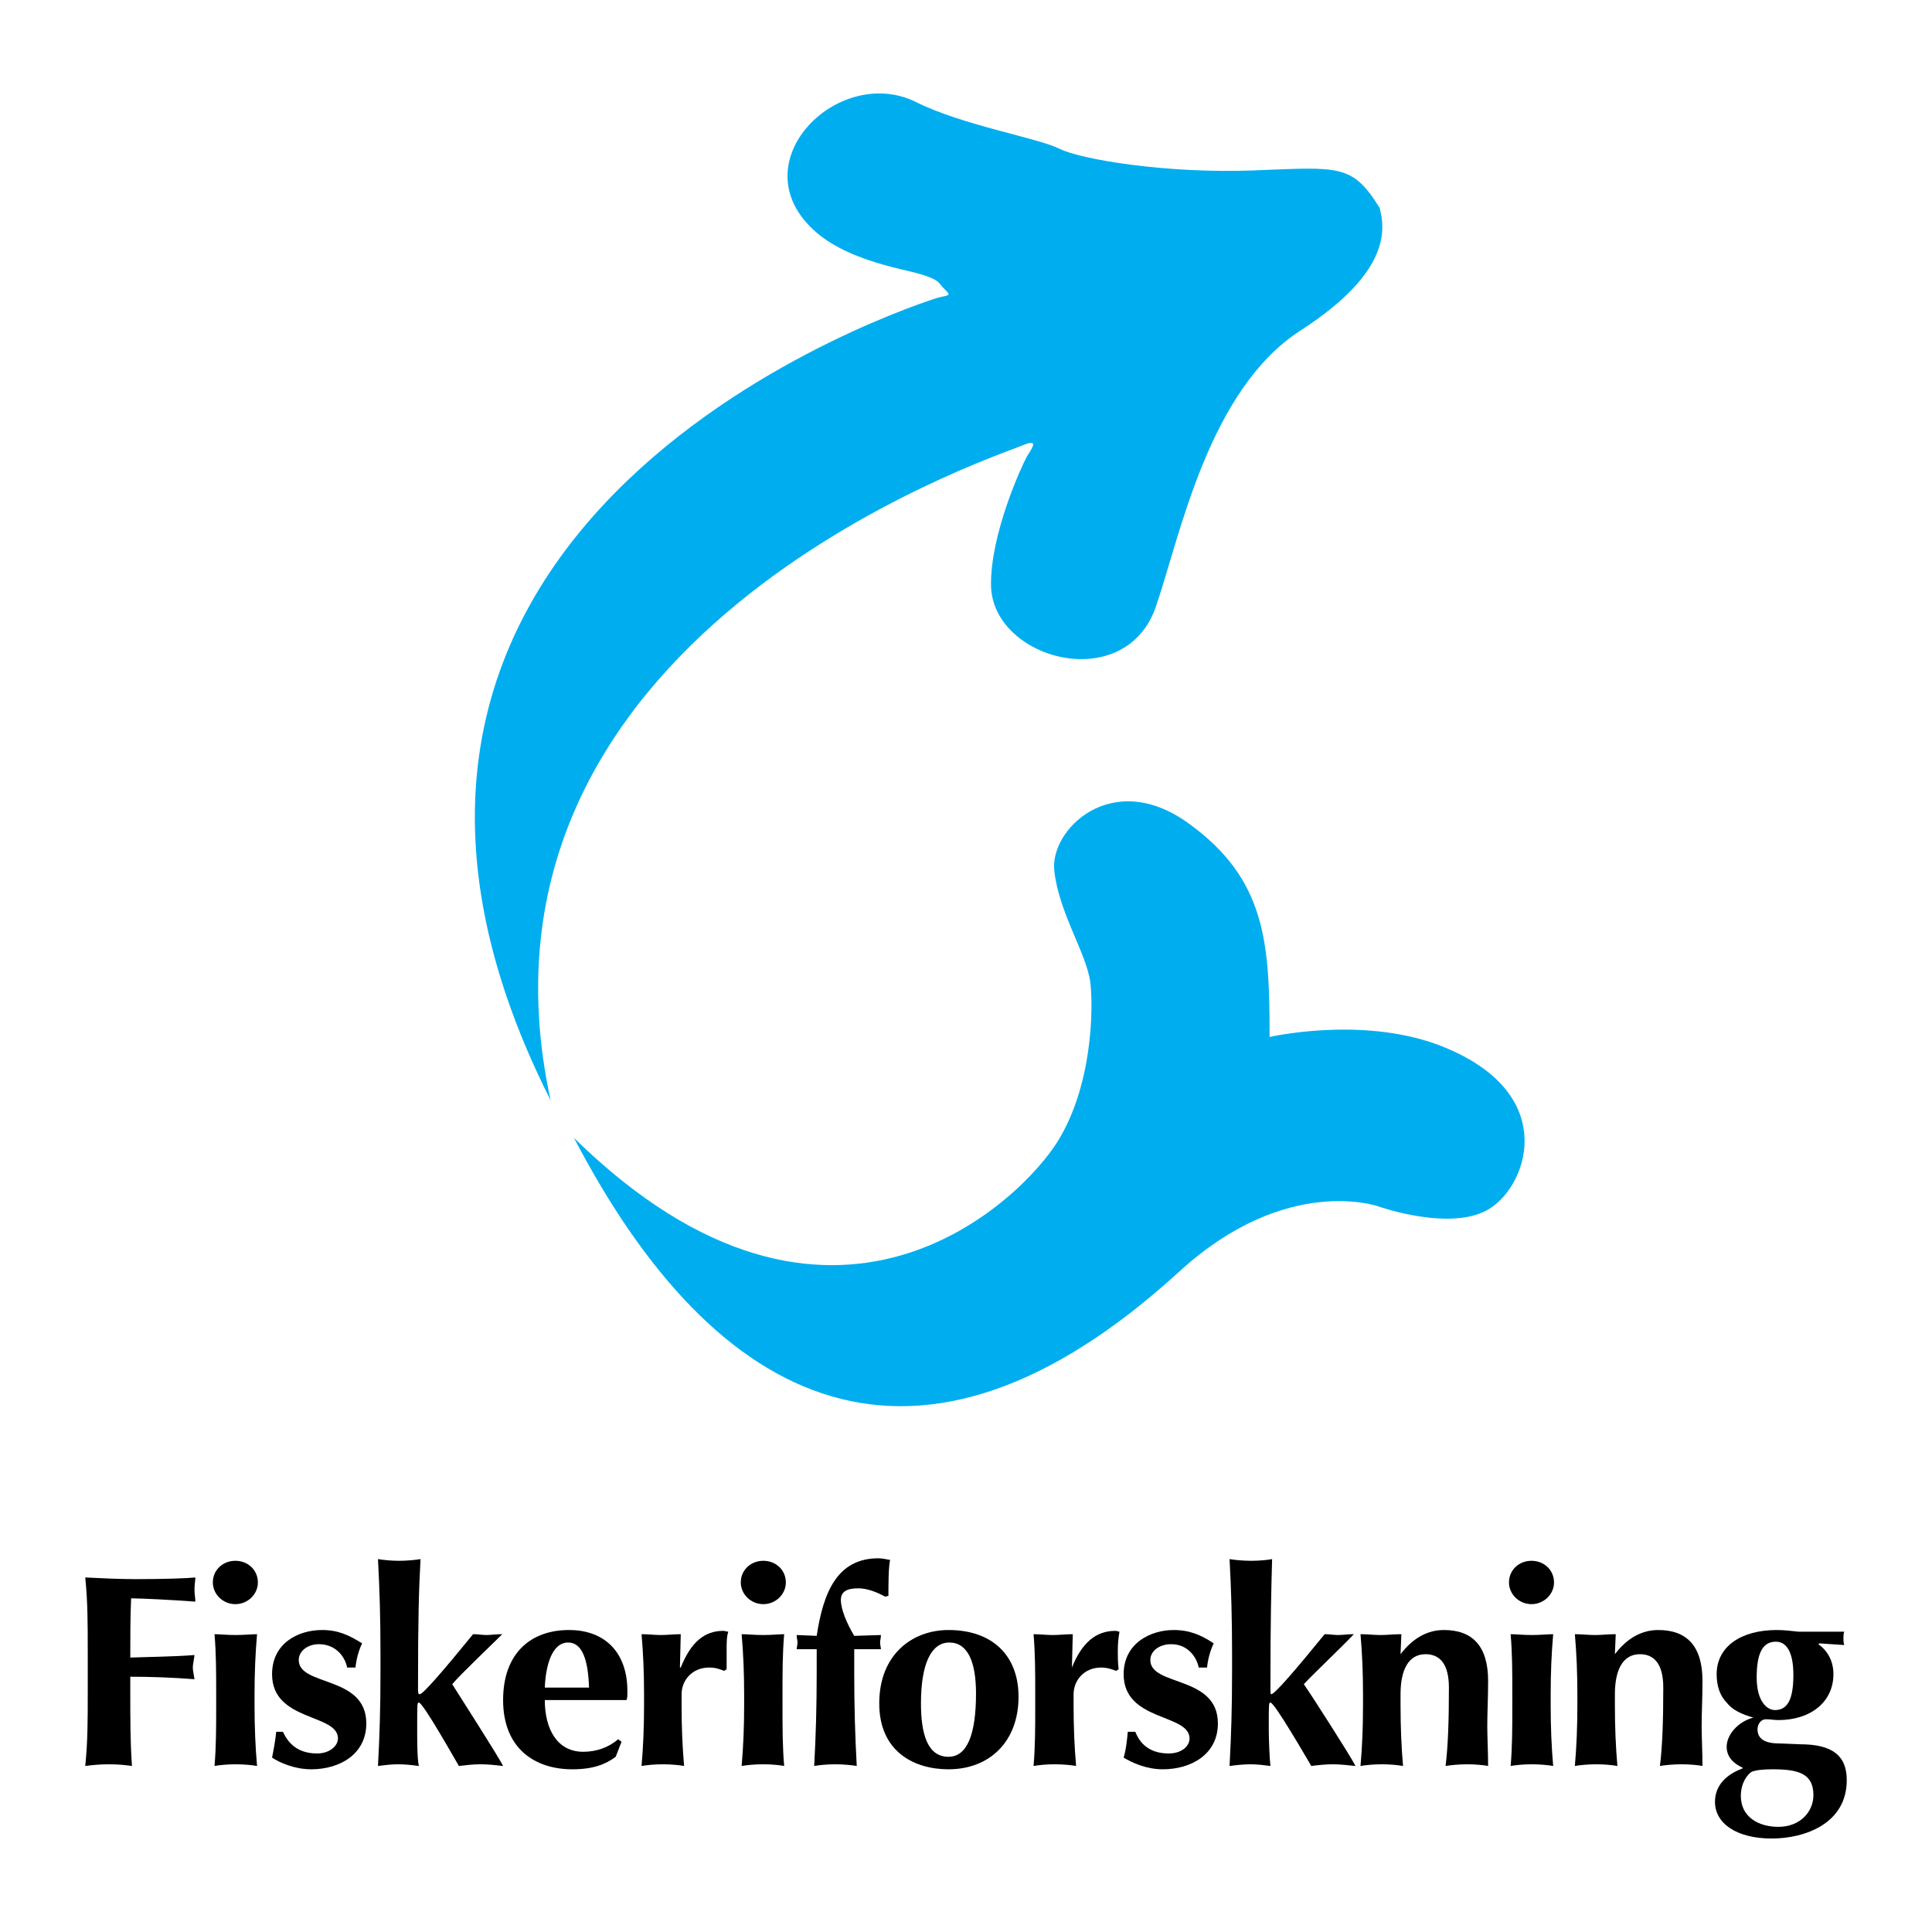
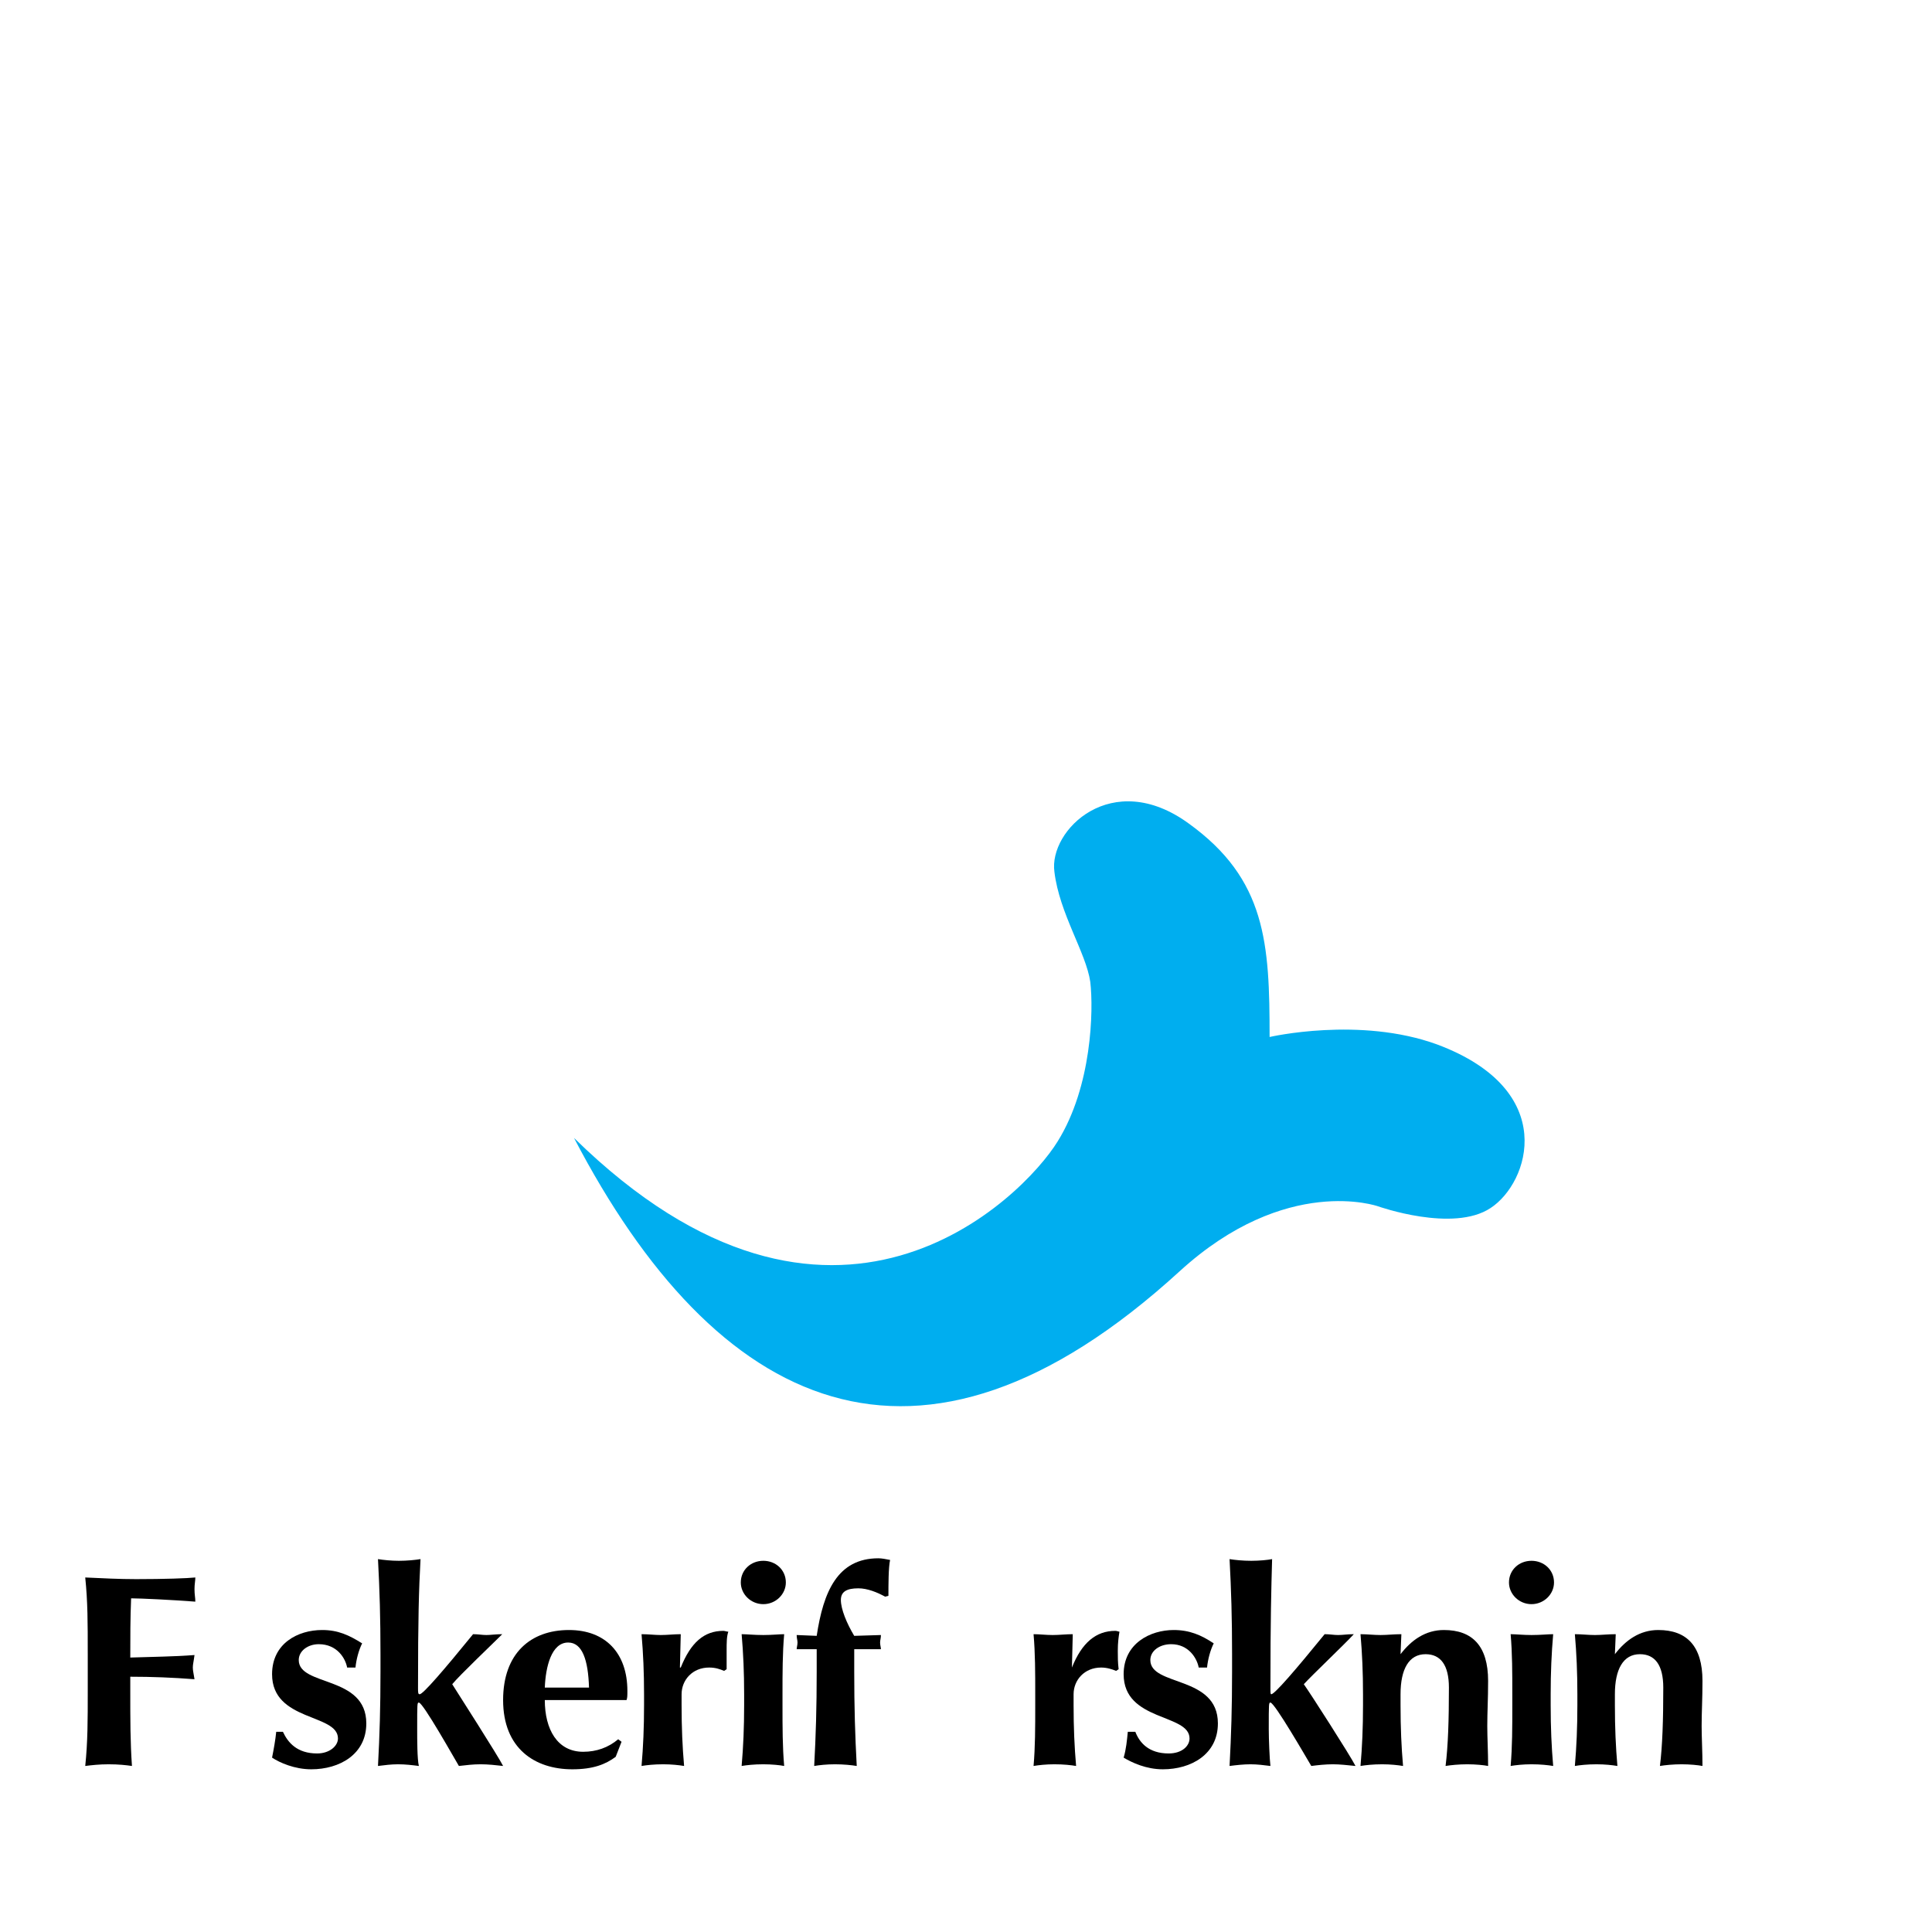
<svg xmlns="http://www.w3.org/2000/svg" version="1.0" id="Layer_1" x="0px" y="0px" width="192.756px" height="192.756px" viewBox="0 0 192.756 192.756" enable-background="new 0 0 192.756 192.756" xml:space="preserve">
  <g>
    <polygon fill-rule="evenodd" clip-rule="evenodd" fill="#FFFFFF" points="0,0 192.756,0 192.756,192.756 0,192.756 0,0  " />
-     <path fill-rule="evenodd" clip-rule="evenodd" fill="#00AEEF" d="M137.652,20.747c-2.746-4.411-3.994-4.078-12.565-3.745   c-8.654,0.333-17.226-1.082-19.389-2.164c-2.164-1.082-9.653-2.33-14.313-4.66c-7.905-3.911-18.141,6.491-9.57,13.314   c1.831,1.415,4.327,2.497,8.238,3.412c3.994,0.915,3.412,1.248,4.161,1.914c0.749,0.749,0.5,0.582-0.749,0.915   c-1.248,0.416-68.152,21.386-38.528,80.051c-10.069-46.266,44.02-64.074,47.016-65.322c1.748-0.749,1.082,0.167,0.5,1.082   c-0.5,0.915-3.662,7.739-3.578,12.898c0.166,7.406,13.48,10.984,16.476,1.997c2.413-7.073,5.242-21.552,14.396-27.46   C138.9,27.071,138.151,22.744,137.652,20.747L137.652,20.747z" />
    <path fill-rule="evenodd" clip-rule="evenodd" fill="#00AEEF" d="M126.668,103.461c0-9.319-0.333-15.727-8.071-21.302   c-7.656-5.576-13.98,0.666-13.398,4.826c0.5,4.161,3.163,8.072,3.579,10.983c0.332,2.83,0.166,10.402-3.246,15.895   c-3.411,5.576-22.468,24.965-48.264-0.332c14.146,27.127,34.284,37.195,60.413,13.314c10.651-9.736,19.805-6.492,19.805-6.492   s7.489,2.664,11.234,0.168c3.827-2.498,6.906-11.734-5.325-16.311C135.655,101.381,126.668,103.461,126.668,103.461   L126.668,103.461z" />
    <path fill-rule="evenodd" clip-rule="evenodd" d="M8.754,164.957c0-3.078,0-5.16-0.25-7.572c1.748,0.082,3.412,0.166,5.076,0.166   c2.829,0,5.159-0.084,5.908-0.166c0,0.332-0.083,0.666-0.083,1.164c0,0.582,0.083,0.832,0.083,1.248   c-2.081-0.166-5.492-0.332-6.407-0.332c-0.083,1.996-0.083,3.91-0.083,5.908c2.414-0.084,4.244-0.084,6.407-0.25   c-0.083,0.666-0.167,0.916-0.167,1.248c0,0.334,0.083,0.582,0.167,1.166c-2.163-0.168-4.244-0.25-6.407-0.25v1.332   c0,3.078,0,5.158,0.167,7.572c-0.583-0.084-1.332-0.168-2.33-0.168c-0.915,0-1.665,0.084-2.33,0.168   c0.25-2.414,0.25-4.494,0.25-7.572V164.957L8.754,164.957z" />
-     <path fill-rule="evenodd" clip-rule="evenodd" d="M21.568,169.035c0-2.164,0-4.078-0.166-5.992c0.499,0,1.248,0.084,2.08,0.084   c0.916,0,1.665-0.084,2.164-0.084c-0.167,1.914-0.25,3.828-0.25,5.992v1.08c0,2.248,0.083,4.162,0.25,6.076   c-0.499-0.084-1.248-0.168-2.164-0.168c-0.832,0-1.581,0.084-2.08,0.168c0.166-1.914,0.166-3.828,0.166-6.076V169.035   L21.568,169.035z M23.482,155.721c1.248,0,2.247,0.914,2.247,2.162c0,1.166-0.999,2.164-2.247,2.164s-2.247-0.998-2.247-2.164   C21.236,156.635,22.234,155.721,23.482,155.721L23.482,155.721z" />
    <path fill-rule="evenodd" clip-rule="evenodd" d="M28.226,172.779c0.5,1.082,1.415,2.164,3.412,2.164c1.248,0,2.08-0.75,2.08-1.498   c0-2.496-6.574-1.664-6.574-6.408c0-3.078,2.58-4.41,4.993-4.41c1.581,0,2.663,0.5,3.994,1.332   c-0.333,0.664-0.583,1.58-0.666,2.412h-0.832c-0.167-0.914-0.999-2.33-2.83-2.33c-1.082,0-1.997,0.666-1.997,1.582   c0,2.662,6.74,1.498,6.74,6.324c0,3.078-2.663,4.576-5.492,4.576c-1.665,0-3.162-0.666-3.911-1.164   c0.167-0.832,0.333-1.748,0.416-2.58H28.226L28.226,172.779z" />
    <path fill-rule="evenodd" clip-rule="evenodd" d="M37.961,165.039c0-3.578-0.083-6.406-0.249-9.486   c0.499,0.084,1.331,0.168,2.08,0.168c0.832,0,1.664-0.084,2.164-0.168c-0.167,3.08-0.25,5.908-0.25,12.816   c0,0.498,0,0.666,0.167,0.666c0.333,0,2.413-2.414,5.326-5.992c0.499,0,0.915,0.084,1.332,0.084c0.416,0,0.915-0.084,1.581-0.084   c-0.999,0.998-4.244,4.078-4.993,4.992c0.416,0.666,4.577,7.156,5.076,8.156c-0.749-0.084-1.498-0.168-2.247-0.168   c-0.749,0-1.415,0.084-2.164,0.168c-0.499-0.832-3.578-6.324-3.994-6.324c-0.167,0-0.167,0.082-0.167,2.662   c0,0.998,0,2.996,0.167,3.662c-0.666-0.084-1.332-0.168-2.081-0.168c-0.666,0-1.331,0.084-1.997,0.168   c0.166-3.08,0.249-5.826,0.249-9.404V165.039L37.961,165.039z" />
    <path fill-rule="evenodd" clip-rule="evenodd" d="M54.355,169.617c0,2.912,1.248,5.158,3.828,5.158   c1.332,0,2.497-0.416,3.495-1.248l0.333,0.25l-0.582,1.498c-0.999,0.748-2.247,1.248-4.327,1.248c-3.745,0-6.907-2.08-6.907-6.906   c0-4.66,2.746-6.99,6.574-6.99c3.662,0,5.825,2.33,5.825,6.074c0,0.5,0,0.666-0.083,0.916H54.355L54.355,169.617z M58.766,168.369   c-0.083-2.746-0.666-4.494-2.081-4.494c-1.665,0-2.247,2.414-2.33,4.494H58.766L58.766,168.369z" />
    <path fill-rule="evenodd" clip-rule="evenodd" d="M67.836,166.371h0.083c0.999-2.496,2.33-3.66,4.244-3.66   c0.167,0,0.333,0.082,0.5,0.082c-0.167,0.5-0.167,1.082-0.167,1.914c0,0.582,0,1.166,0,1.83l-0.25,0.168   c-0.416-0.168-0.832-0.334-1.498-0.334c-1.664,0-2.746,1.248-2.746,2.664v1.08c0,2.248,0.083,4.162,0.25,6.076   c-0.5-0.084-1.249-0.168-2.081-0.168c-0.916,0-1.665,0.084-2.164,0.168c0.167-1.914,0.25-3.828,0.25-6.076v-1.08   c0-2.164-0.083-4.078-0.25-5.992c0.666,0,1.332,0.084,1.914,0.084c0.666,0,1.331-0.084,1.997-0.084L67.836,166.371L67.836,166.371z   " />
    <path fill-rule="evenodd" clip-rule="evenodd" d="M74.243,169.035c0-2.164-0.083-4.078-0.25-5.992c0.5,0,1.249,0.084,2.164,0.084   c0.832,0,1.664-0.084,2.08-0.084c-0.167,1.914-0.167,3.828-0.167,5.992v1.08c0,2.248,0,4.162,0.167,6.076   c-0.416-0.084-1.248-0.168-2.08-0.168c-0.916,0-1.665,0.084-2.164,0.168c0.167-1.914,0.25-3.828,0.25-6.076V169.035L74.243,169.035   z M76.157,155.721c1.248,0,2.247,0.914,2.247,2.162c0,1.166-0.999,2.164-2.247,2.164c-1.249,0-2.247-0.998-2.247-2.164   C73.91,156.635,74.909,155.721,76.157,155.721L76.157,155.721z" />
    <path fill-rule="evenodd" clip-rule="evenodd" d="M87.89,163.127c0,0.332-0.083,0.498-0.083,0.748s0.083,0.5,0.083,0.666h-2.663   v2.246c0,3.578,0.083,6.324,0.25,9.404c-0.5-0.084-1.332-0.168-2.164-0.168c-0.833,0-1.581,0.084-2.081,0.168   c0.167-3.08,0.25-5.826,0.25-9.404v-2.246h-1.998c0-0.166,0.083-0.416,0.083-0.666s-0.083-0.416-0.083-0.748l1.998,0.082   c0.666-4.41,2.08-7.738,6.158-7.738c0.333,0,0.749,0.082,1.165,0.166c-0.167,0.75-0.167,2.496-0.167,3.578l-0.333,0.084   c-0.749-0.416-1.748-0.832-2.663-0.832c-1.165,0-1.748,0.332-1.748,1.164c0,0.916,0.583,2.33,1.332,3.578L87.89,163.127   L87.89,163.127z" />
-     <path fill-rule="evenodd" clip-rule="evenodd" d="M94.63,162.627c4.411,0,6.99,2.58,6.99,6.656c0,4.494-2.912,7.24-6.99,7.24   c-3.412,0-6.907-1.748-6.907-6.574C87.724,165.039,91.052,162.627,94.63,162.627L94.63,162.627z M94.714,163.875   c-1.748,0-2.829,1.998-2.829,6.074c0,3.08,0.666,5.326,2.746,5.326c1.831,0,2.746-2.164,2.746-6.324   C97.376,165.789,96.544,163.875,94.714,163.875L94.714,163.875z" />
    <path fill-rule="evenodd" clip-rule="evenodd" d="M106.946,166.371L106.946,166.371c0.998-2.496,2.413-3.66,4.327-3.66   c0.166,0,0.333,0.082,0.416,0.082c-0.083,0.5-0.166,1.082-0.166,1.914c0,0.582,0,1.166,0.083,1.83l-0.25,0.168   c-0.416-0.168-0.915-0.334-1.498-0.334c-1.664,0-2.746,1.248-2.746,2.664v1.08c0,2.248,0.084,4.162,0.25,6.076   c-0.499-0.084-1.248-0.168-2.164-0.168c-0.832,0-1.58,0.084-2.08,0.168c0.167-1.914,0.167-3.828,0.167-6.076v-1.08   c0-2.164,0-4.078-0.167-5.992c0.583,0,1.248,0.084,1.914,0.084s1.331-0.084,1.997-0.084L106.946,166.371L106.946,166.371z" />
    <path fill-rule="evenodd" clip-rule="evenodd" d="M113.271,172.779c0.416,1.082,1.331,2.164,3.328,2.164   c1.332,0,2.081-0.75,2.081-1.498c0-2.496-6.574-1.664-6.574-6.408c0-3.078,2.663-4.41,4.993-4.41c1.581,0,2.746,0.5,3.994,1.332   c-0.333,0.664-0.583,1.58-0.666,2.412h-0.832c-0.167-0.914-0.998-2.33-2.746-2.33c-1.165,0-2.08,0.666-2.08,1.582   c0,2.662,6.74,1.498,6.74,6.324c0,3.078-2.663,4.576-5.492,4.576c-1.664,0-3.079-0.666-3.911-1.164   c0.25-0.832,0.333-1.748,0.416-2.58H113.271L113.271,172.779z" />
    <path fill-rule="evenodd" clip-rule="evenodd" d="M122.924,165.039c0-3.578-0.084-6.406-0.25-9.486   c0.499,0.084,1.331,0.168,2.163,0.168s1.665-0.084,2.081-0.168c-0.084,3.08-0.167,5.908-0.167,12.816c0,0.498,0,0.666,0.083,0.666   c0.333,0,2.413-2.414,5.326-5.992c0.499,0,0.915,0.084,1.331,0.084c0.499,0,0.916-0.084,1.581-0.084   c-0.915,0.998-4.16,4.078-4.992,4.992c0.499,0.666,4.659,7.156,5.159,8.156c-0.832-0.084-1.581-0.168-2.247-0.168   c-0.749,0-1.498,0.084-2.164,0.168c-0.499-0.832-3.661-6.324-4.077-6.324c-0.166,0-0.166,0.082-0.166,2.662   c0,0.998,0.083,2.996,0.166,3.662c-0.666-0.084-1.331-0.168-1.997-0.168s-1.414,0.084-2.08,0.168c0.166-3.08,0.25-5.826,0.25-9.404   V165.039L122.924,165.039z" />
    <path fill-rule="evenodd" clip-rule="evenodd" d="M139.732,165.039L139.732,165.039c1.082-1.414,2.496-2.412,4.327-2.412   c2.829,0,4.41,1.58,4.41,5.076c0,1.83-0.083,3.078-0.083,4.494c0,1.164,0.083,2.578,0.083,3.994   c-0.416-0.084-1.248-0.168-2.08-0.168s-1.664,0.084-2.164,0.168c0.25-1.998,0.333-4.578,0.333-7.822c0-2.248-0.832-3.33-2.33-3.33   c-1.664,0-2.496,1.498-2.496,3.996v1.08c0,2.248,0.083,4.162,0.25,6.076c-0.5-0.084-1.249-0.168-2.08-0.168   c-0.916,0-1.665,0.084-2.164,0.168c0.166-1.914,0.25-3.828,0.25-6.076v-1.08c0-2.164-0.084-4.078-0.25-5.992   c0.666,0,1.331,0.084,1.997,0.084s1.332-0.084,2.08-0.084L139.732,165.039L139.732,165.039z" />
    <path fill-rule="evenodd" clip-rule="evenodd" d="M150.883,169.035c0-2.164,0-4.078-0.166-5.992c0.499,0,1.248,0.084,2.08,0.084   c0.916,0,1.664-0.084,2.164-0.084c-0.167,1.914-0.25,3.828-0.25,5.992v1.08c0,2.248,0.083,4.162,0.25,6.076   c-0.5-0.084-1.248-0.168-2.164-0.168c-0.832,0-1.581,0.084-2.08,0.168c0.166-1.914,0.166-3.828,0.166-6.076V169.035   L150.883,169.035z M152.797,155.721c1.248,0,2.247,0.914,2.247,2.162c0,1.166-0.999,2.164-2.247,2.164s-2.246-0.998-2.246-2.164   C150.551,156.635,151.549,155.721,152.797,155.721L152.797,155.721z" />
    <path fill-rule="evenodd" clip-rule="evenodd" d="M161.118,165.039L161.118,165.039c1.082-1.414,2.497-2.412,4.327-2.412   c2.829,0,4.411,1.58,4.411,5.076c0,1.83-0.084,3.078-0.084,4.494c0,1.164,0.084,2.578,0.084,3.994   c-0.417-0.084-1.249-0.168-2.081-0.168s-1.664,0.084-2.163,0.168c0.249-1.998,0.333-4.578,0.333-7.822   c0-2.248-0.832-3.33-2.33-3.33c-1.664,0-2.497,1.498-2.497,3.996v1.08c0,2.248,0.084,4.162,0.25,6.076   c-0.499-0.084-1.248-0.168-2.08-0.168c-0.915,0-1.664,0.084-2.164,0.168c0.167-1.914,0.25-3.828,0.25-6.076v-1.08   c0-2.164-0.083-4.078-0.25-5.992c0.666,0,1.332,0.084,1.997,0.084c0.666,0,1.332-0.084,2.081-0.084L161.118,165.039   L161.118,165.039z" />
-     <path fill-rule="evenodd" clip-rule="evenodd" d="M181.506,163.959l-0.083,0.082c0.915,0.666,1.498,1.664,1.498,2.996   c0,2.746-2.247,4.576-5.492,4.576c-0.416,0-0.749-0.082-1.248-0.082c-0.5,0-0.833,0.498-0.833,0.998   c0,0.916,0.666,1.414,2.164,1.414l2.08,0.084c3.162,0,4.66,1.082,4.66,3.578c0,4.326-4.16,5.824-7.489,5.824   c-3.495,0-5.658-1.498-5.658-3.66c0-1.664,1.165-2.746,2.746-3.33v-0.082c-0.916-0.416-1.581-1.082-1.581-2.08   c0-1.166,1.082-2.496,2.662-2.912l0,0c-1.165-0.334-2.08-0.75-2.662-1.498c-0.666-0.666-0.999-1.666-0.999-2.83   c0-2.746,2.413-4.41,5.991-4.41c0.749,0,1.415,0.084,2.164,0.166c0.416,0,0.998,0,1.581,0c0.915,0,1.997,0,2.995,0   c-0.083,0.25-0.083,0.416-0.083,0.666c0,0.166,0,0.416,0.083,0.666L181.506,163.959L181.506,163.959z M176.846,176.523   c-0.998,0-1.664,0.084-2.08,0.25c-0.416,0.25-1.082,1.082-1.082,2.412c0,2.082,1.748,3.08,3.745,3.08   c2.163,0,3.495-1.498,3.495-3.162C180.924,176.939,179.426,176.523,176.846,176.523L176.846,176.523z M175.265,167.369   c0,2.33,0.999,3.246,1.831,3.246c1.248,0,1.83-1.082,1.83-3.494c0-2.414-0.748-3.33-1.747-3.33   C175.848,163.791,175.265,164.957,175.265,167.369L175.265,167.369z" />
  </g>
</svg>